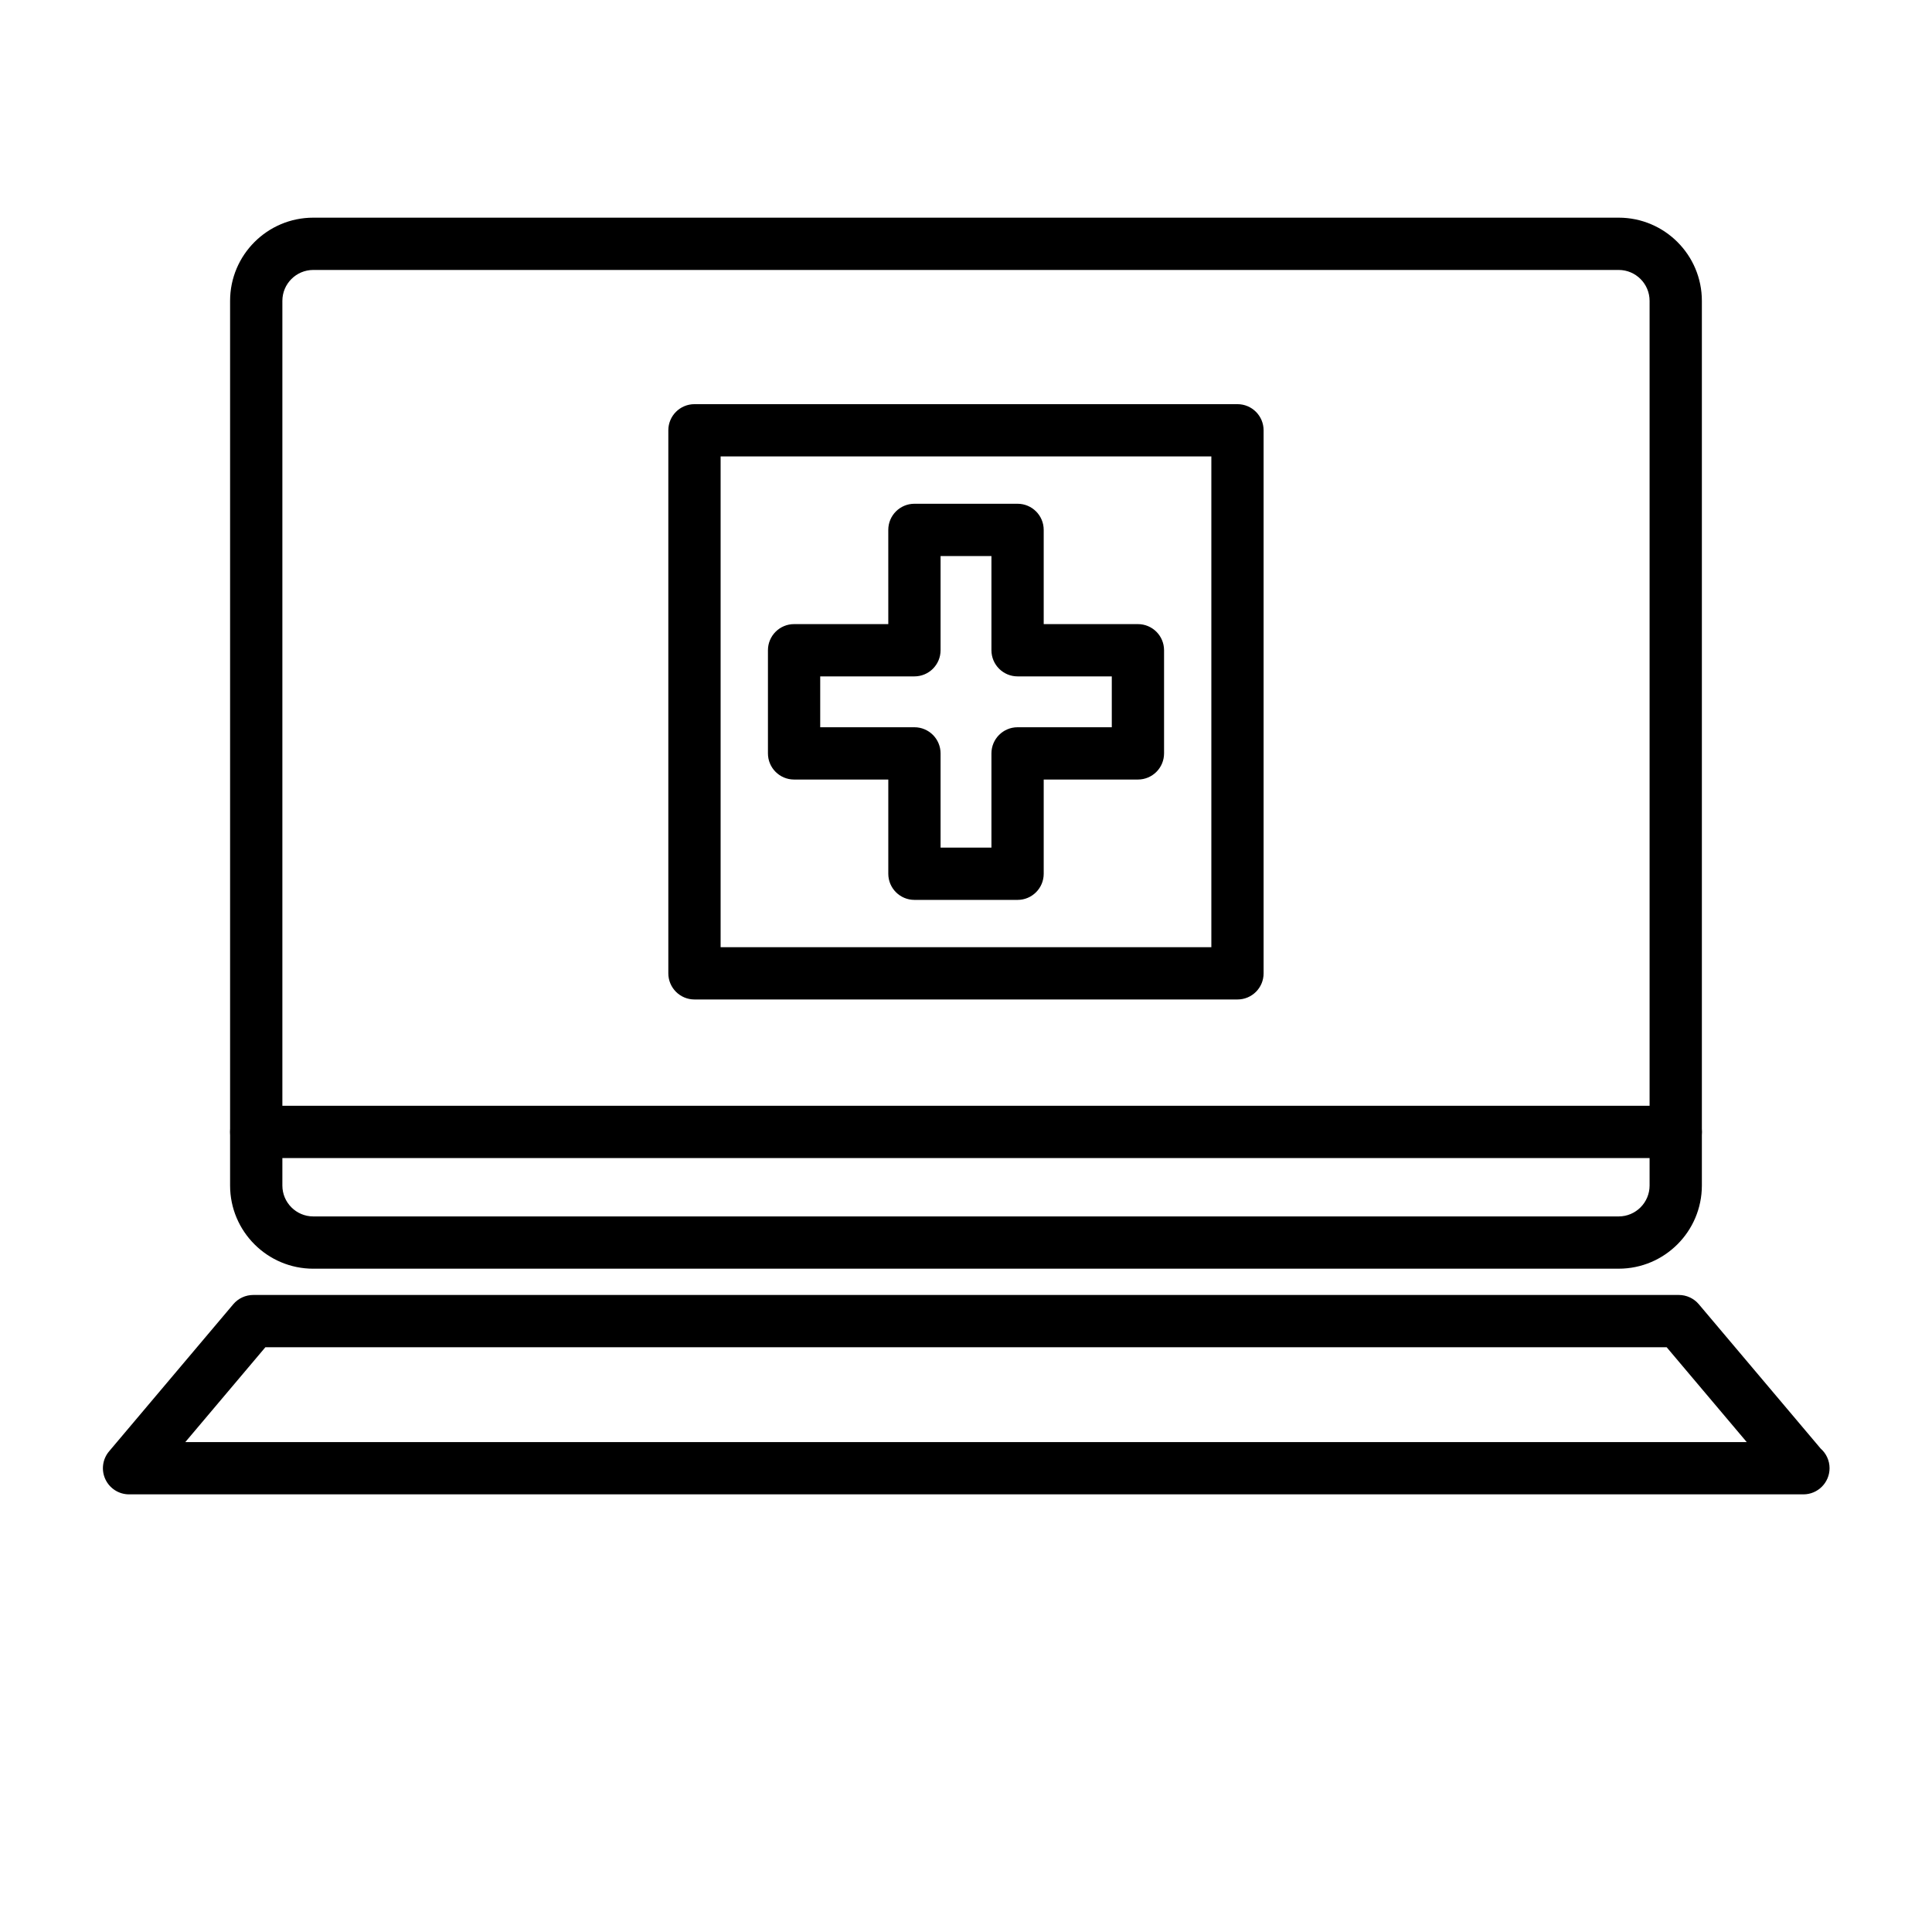
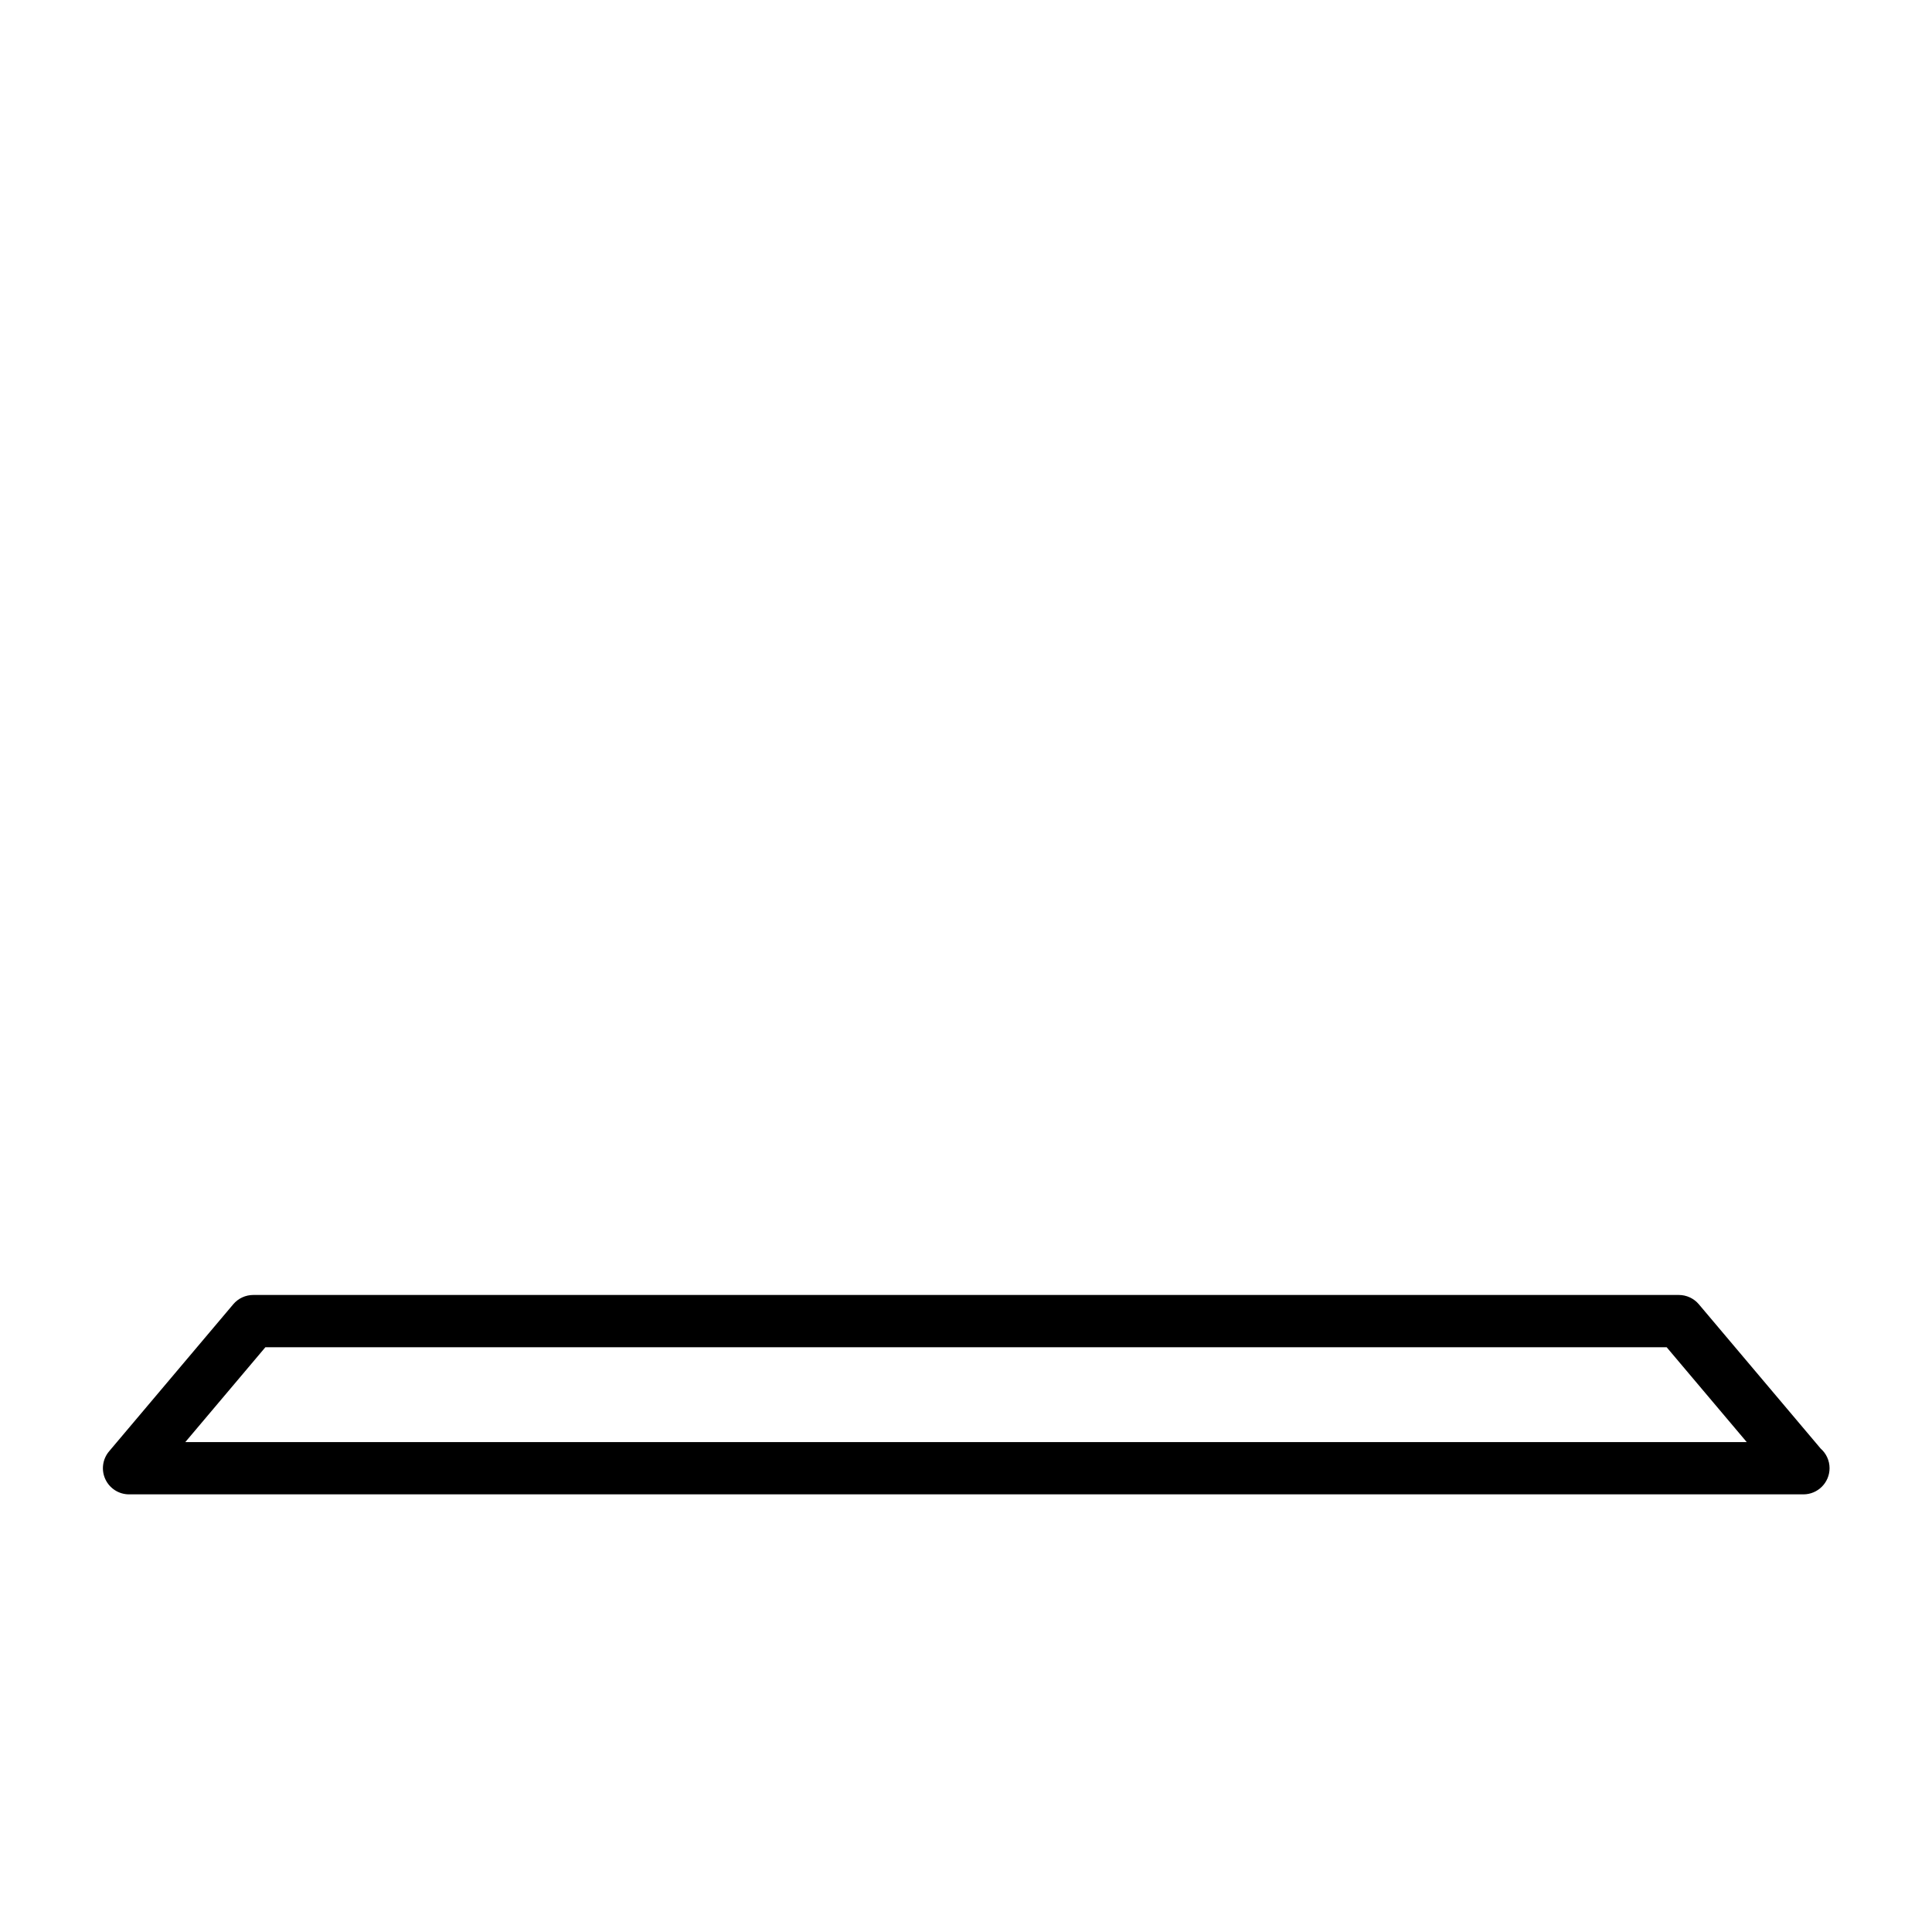
<svg xmlns="http://www.w3.org/2000/svg" fill="#000000" width="800px" height="800px" version="1.1" viewBox="144 144 512 512">
  <g>
-     <path d="m572.97 480.22h-345.95c-12.156 0-22.043-9.883-22.043-22.043v-234.45c0-12.156 9.883-22.043 22.043-22.043h345.95c12.156 0 22.043 9.883 22.043 22.043v234.45c-0.004 12.152-9.887 22.039-22.043 22.039zm-345.95-264.68c-4.516 0-8.188 3.672-8.188 8.188v234.45c0 4.516 3.672 8.188 8.188 8.188h345.95c4.516 0 8.188-3.672 8.188-8.188v-234.45c0-4.516-3.672-8.188-8.188-8.188z" />
    <path d="m621.91 540.02h-0.102-443.61c-2.695 0-5.144-1.566-6.281-4.012-1.137-2.445-0.75-5.324 0.988-7.387l32.914-38.984c1.316-1.559 3.254-2.457 5.297-2.457h377.79c2.039 0 3.981 0.902 5.297 2.457l32.289 38.246c1.445 1.27 2.359 3.133 2.359 5.211-0.008 3.82-3.106 6.926-6.934 6.926zm-428.8-13.855h413.79l-21.215-25.129h-371.36z" />
-     <path d="m588.09 450.9h-376.18c-3.824 0-6.926-3.102-6.926-6.926 0-3.824 3.102-6.926 6.926-6.926h376.18c3.824 0 6.926 3.102 6.926 6.926 0 3.82-3.102 6.926-6.926 6.926z" />
-     <path d="m413.67 382.48h-27.336c-3.824 0-6.926-3.102-6.926-6.926v-24.969h-24.969c-3.824 0-6.926-3.102-6.926-6.926v-27.336c0-3.824 3.102-6.926 6.926-6.926h24.969l-0.004-24.969c0-3.824 3.102-6.926 6.926-6.926h27.336c3.824 0 6.926 3.102 6.926 6.926v24.969h24.969c3.824 0 6.926 3.102 6.926 6.926v27.336c0 3.824-3.102 6.926-6.926 6.926h-24.969v24.969c0.004 3.82-3.098 6.926-6.922 6.926zm-20.41-13.855h13.48v-24.969c0-3.824 3.102-6.926 6.926-6.926h24.969v-13.48h-24.969c-3.824 0-6.926-3.102-6.926-6.926v-24.969h-13.48v24.969c0 3.824-3.102 6.926-6.926 6.926h-24.969v13.48h24.969c3.824 0 6.926 3.102 6.926 6.926z" />
-     <path d="m471.95 408.87h-143.91c-3.824 0-6.926-3.102-6.926-6.926v-143.91c0-3.824 3.102-6.926 6.926-6.926h143.9c3.824 0 6.926 3.102 6.926 6.926v143.91c0.008 3.828-3.094 6.926-6.918 6.926zm-136.98-13.855h130.05v-130.06h-130.05z" />
  </g>
</svg>